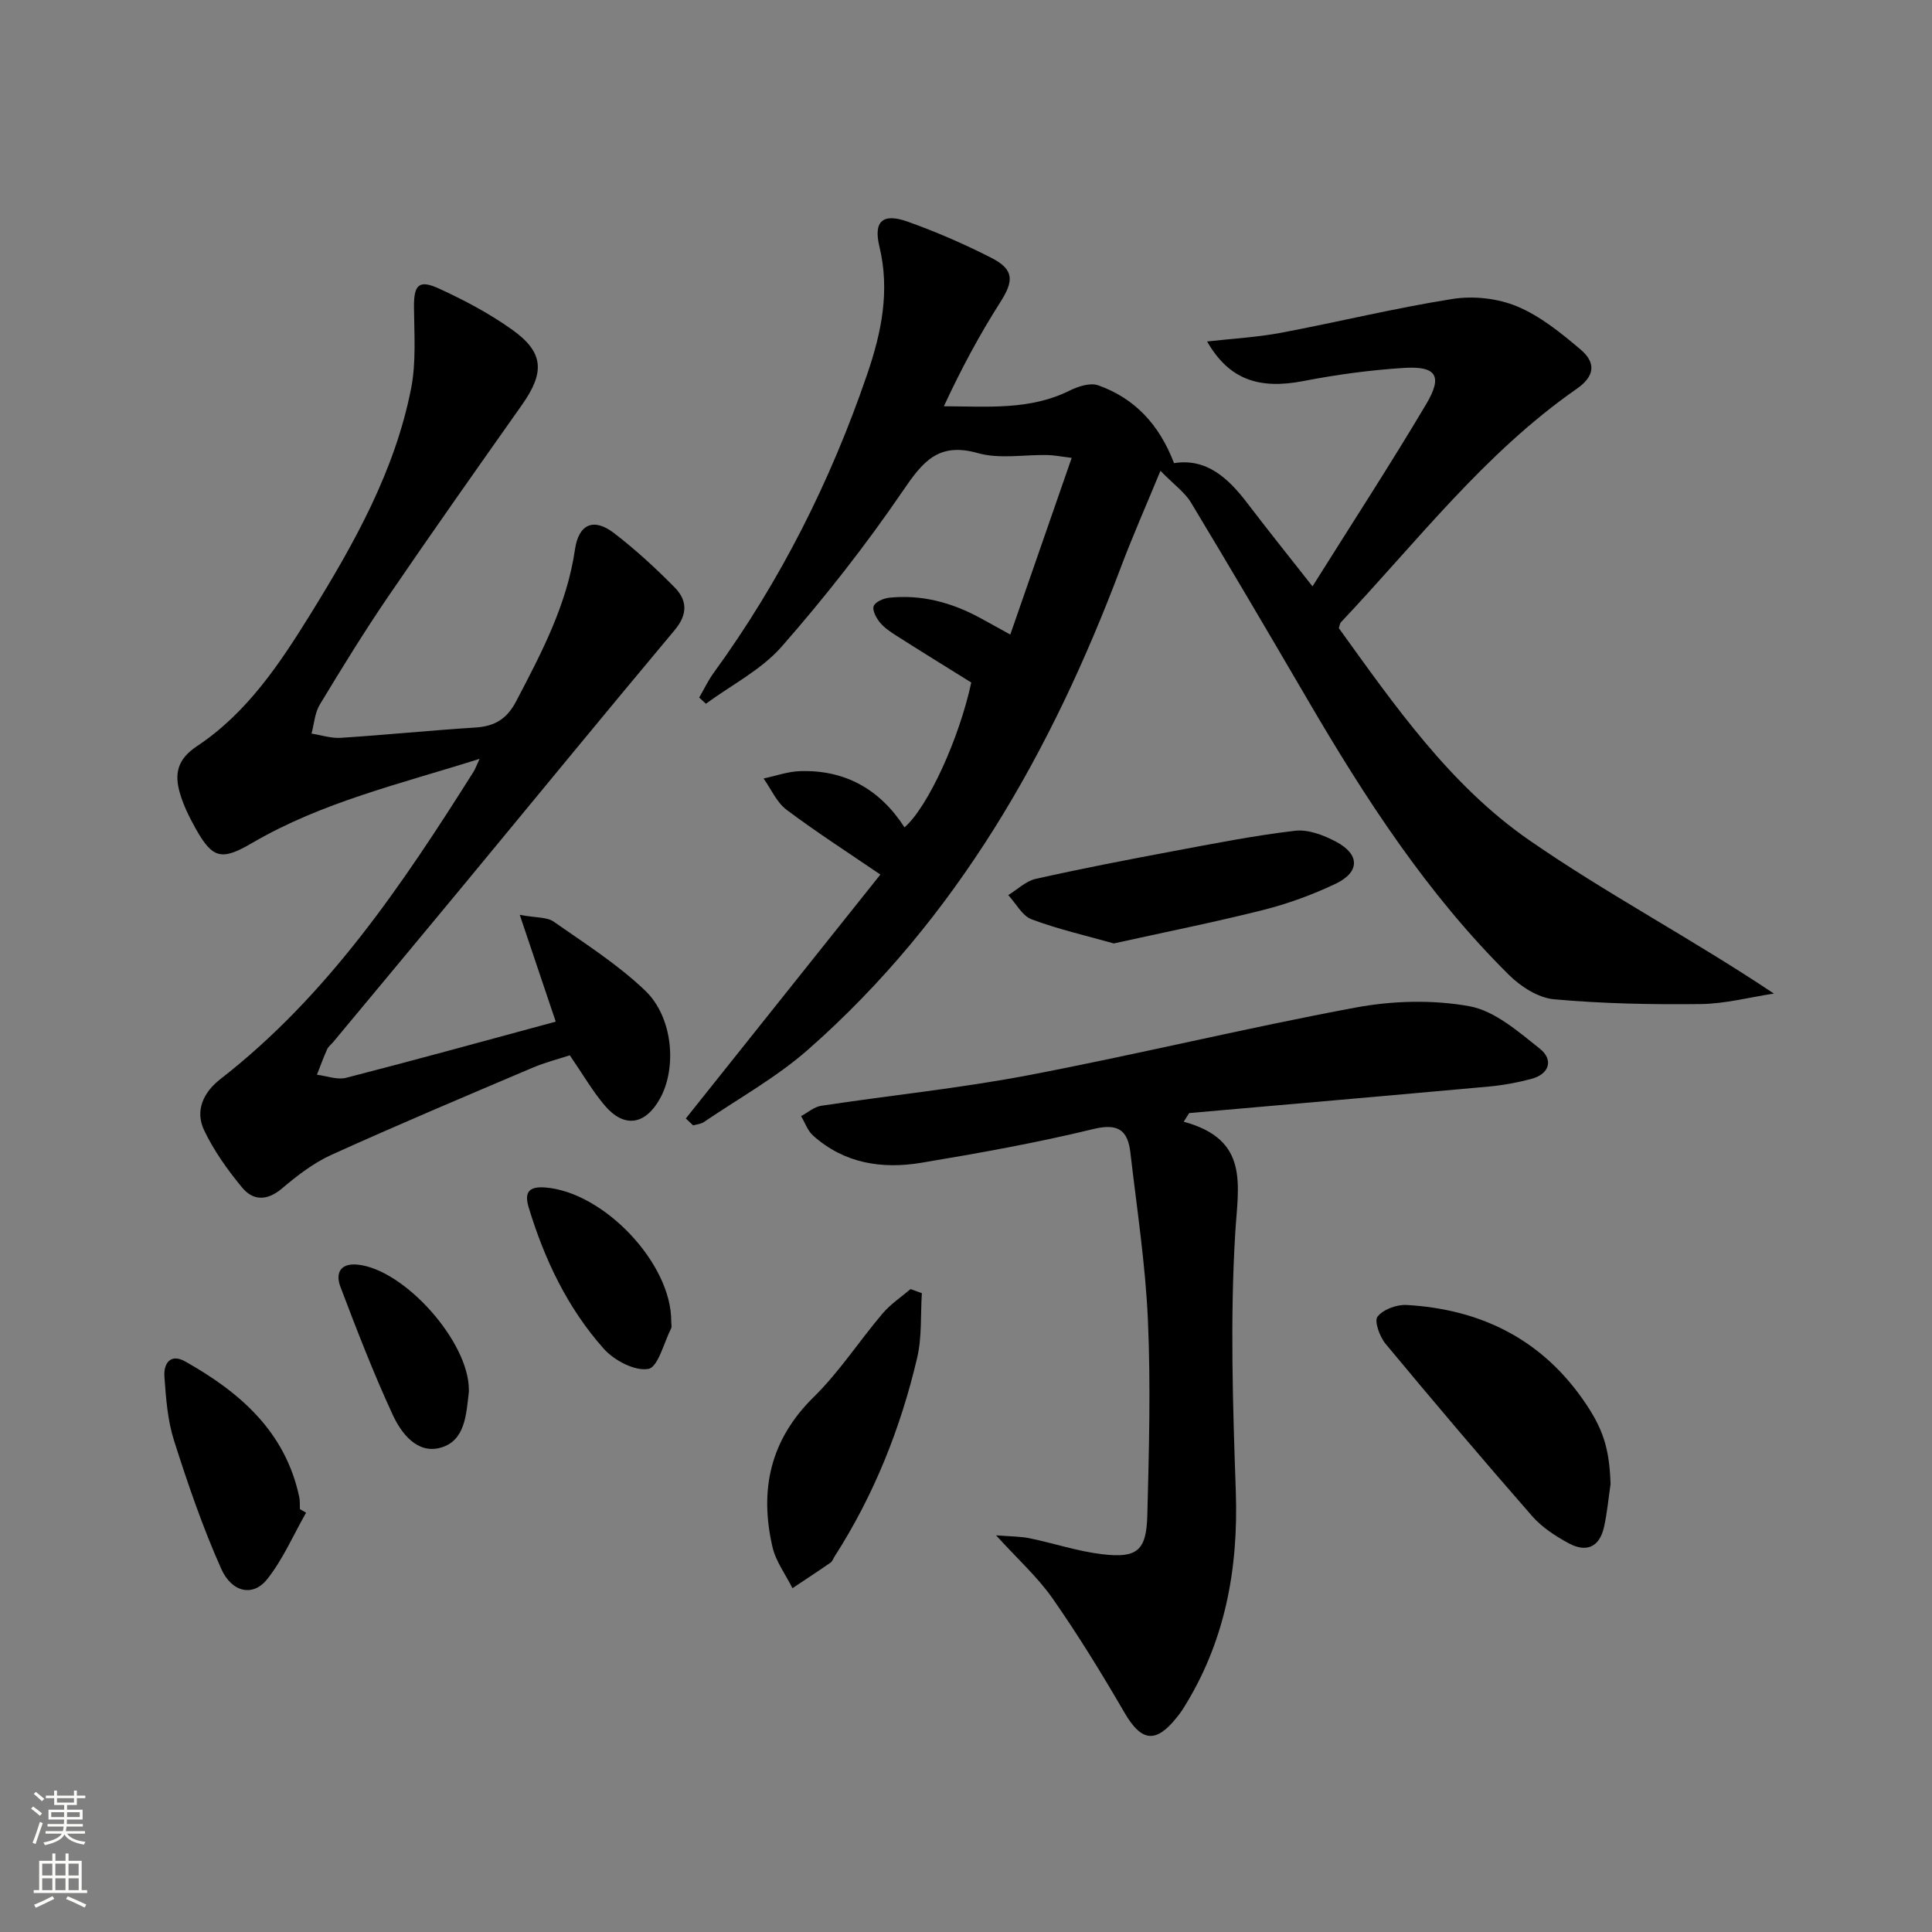
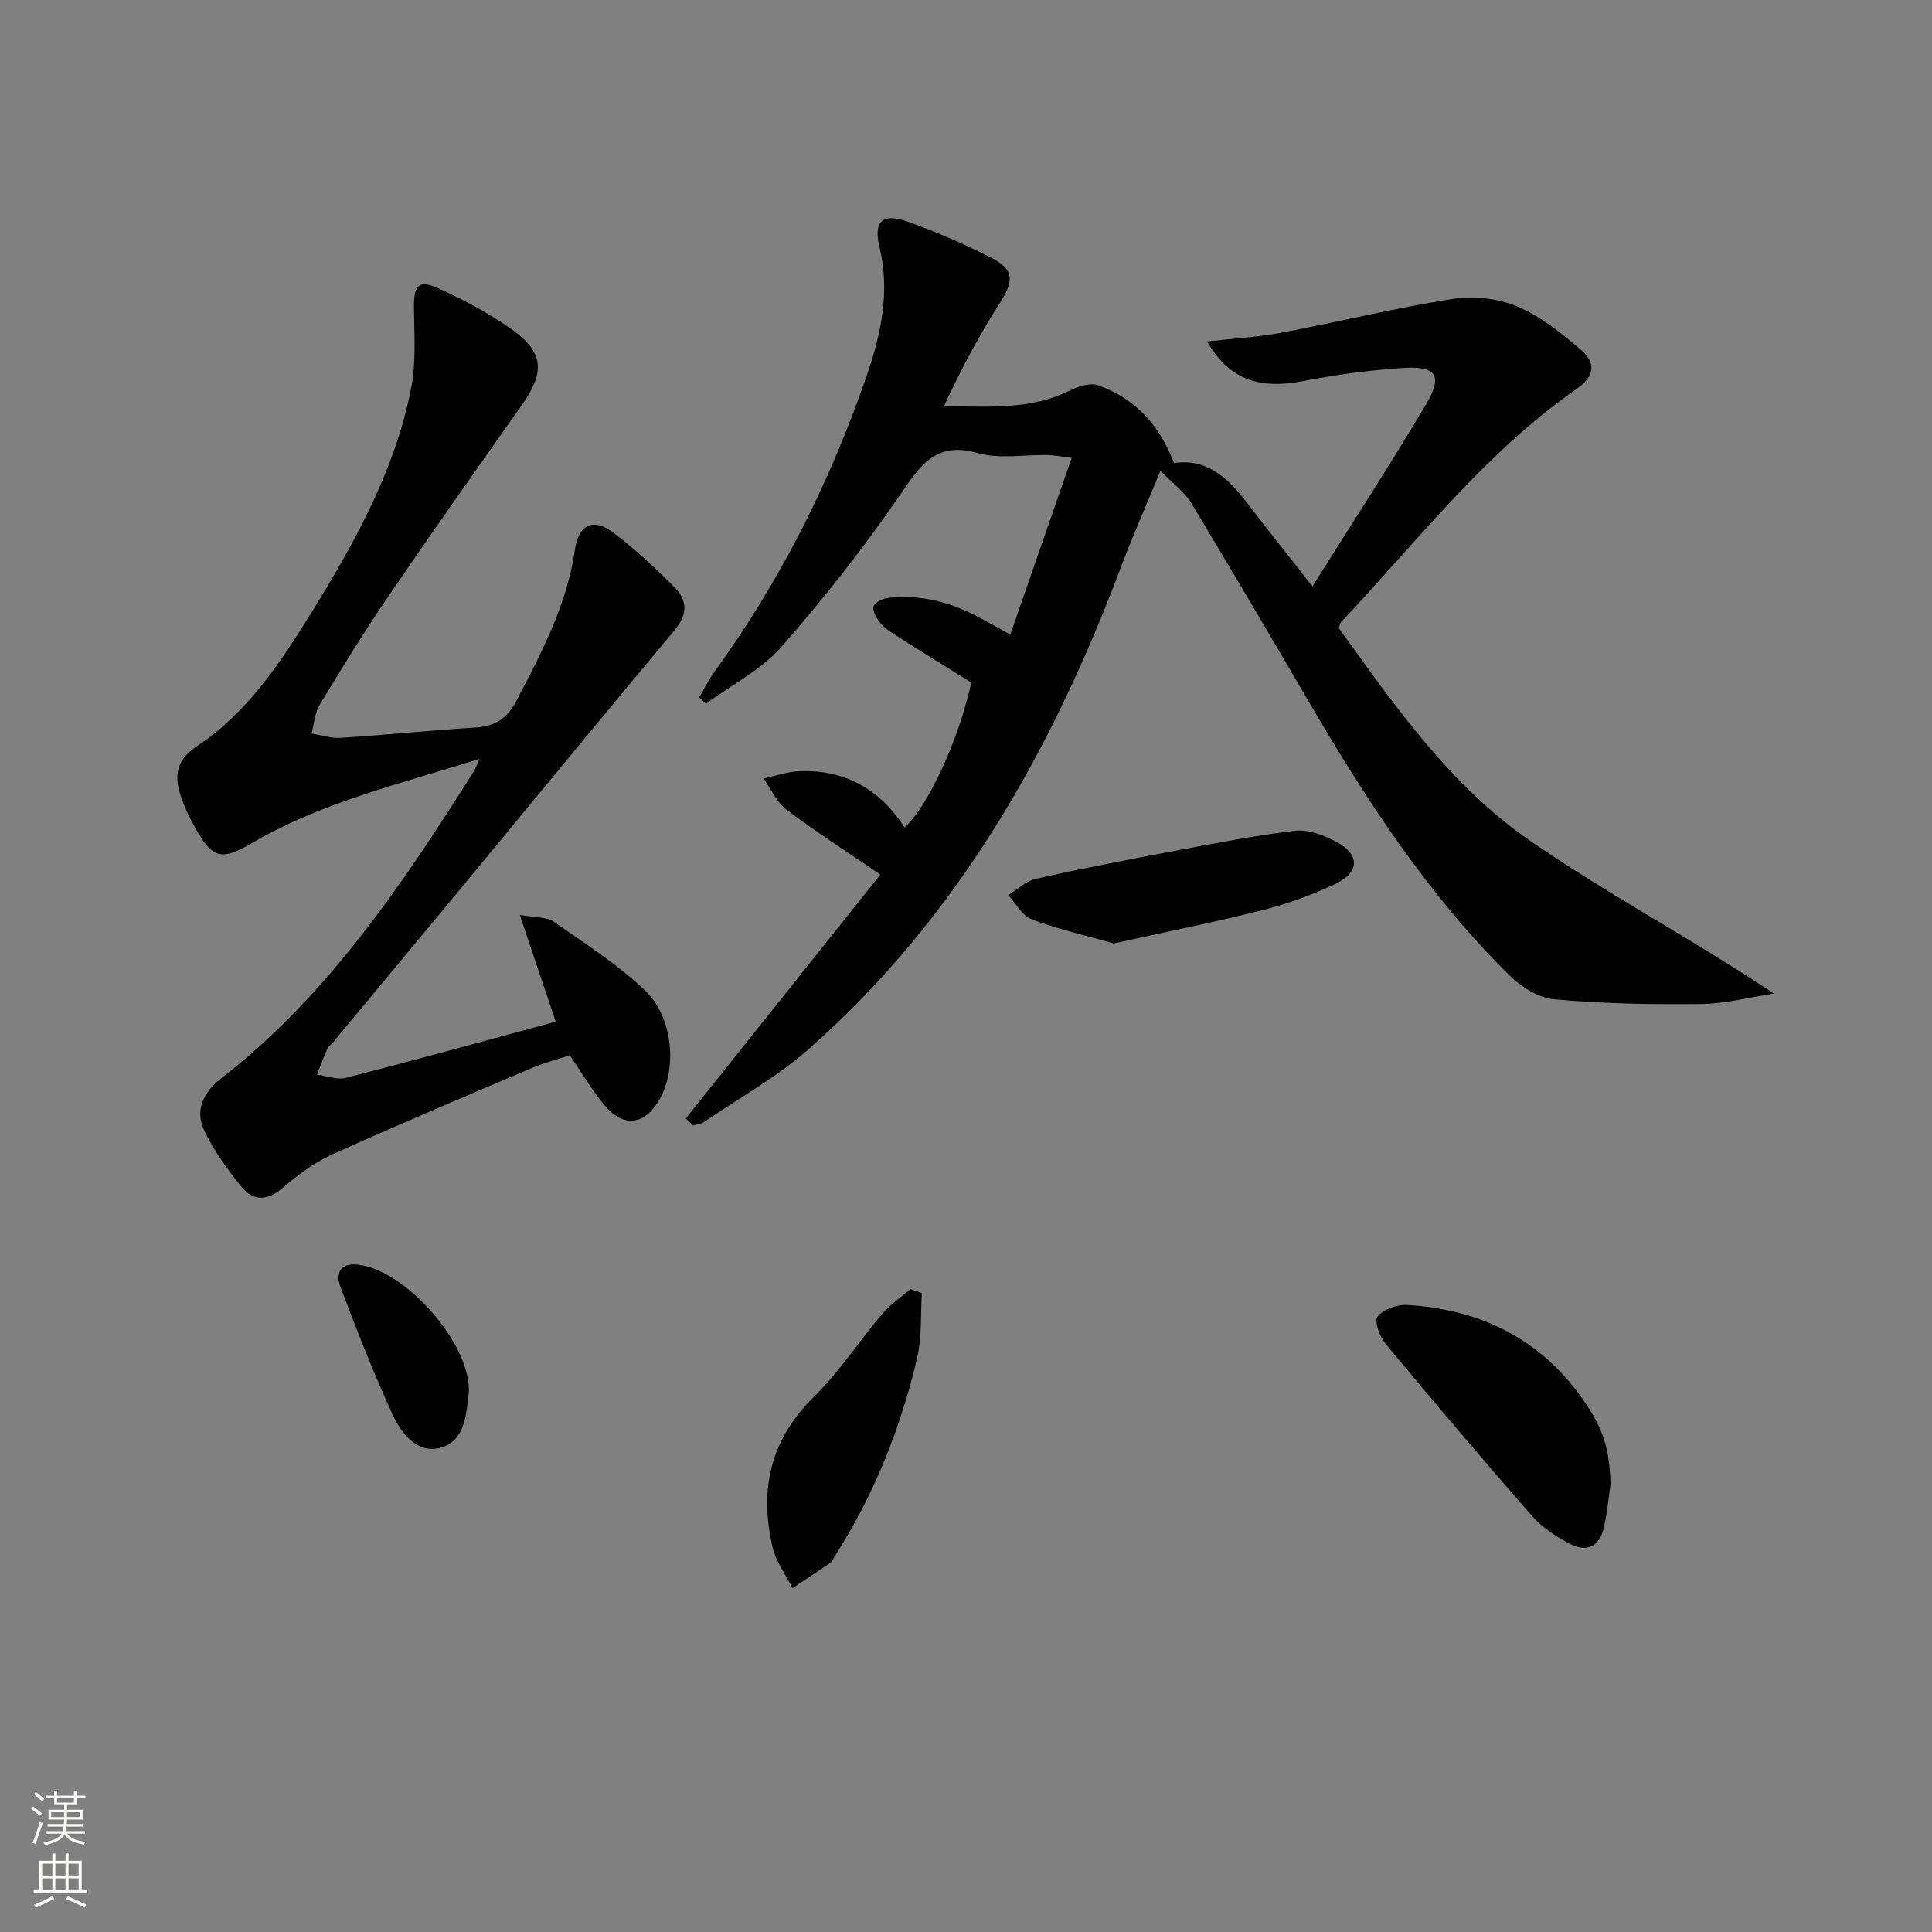
<svg xmlns="http://www.w3.org/2000/svg" enable-background="new 0 0 400 400" viewBox="0 0 400 400">
  <rect x="0" y="0" width="400" height="400" fill="#808080" stroke="none" />
  <g fill="#010000">
    <path d="m141.99 231.57c13.42-16.82 26.83-33.64 40.28-50.5-6.72-4.59-13.25-8.78-19.44-13.43-2.04-1.54-3.18-4.27-4.74-6.46 2.5-.53 4.98-1.43 7.49-1.52 9.39-.33 16.63 3.78 21.69 11.64 4.89-4.28 11.34-18.44 13.82-29.99-5.1-3.18-10.29-6.38-15.43-9.65-1.25-.8-2.56-1.66-3.48-2.78-.76-.93-1.63-2.55-1.29-3.4.35-.89 2.05-1.61 3.24-1.73 6.66-.69 12.85.98 18.69 4.13 1.87 1.01 3.71 2.04 6.35 3.5 4.28-12.31 8.39-24.13 12.71-36.58-2.51-.31-3.75-.57-5-.59-4.83-.1-9.95.87-14.43-.4-8.19-2.33-11.43 1.82-15.53 7.83-7.66 11.23-16.11 22-25.07 32.22-4.23 4.83-10.41 7.95-15.7 11.84-.46-.43-.93-.85-1.39-1.28 1-1.72 1.85-3.54 3.01-5.13 13.8-18.98 24.22-39.7 31.79-61.86 2.93-8.56 4.73-17.21 2.51-26.39-1.27-5.27.72-6.98 5.85-5.15 5.92 2.11 11.74 4.64 17.34 7.5 4.75 2.43 4.65 4.77 1.84 9.18-4.34 6.8-8.15 13.93-11.68 21.54 9.13.04 17.83.84 26.01-3.23 1.77-.88 4.3-1.7 5.96-1.1 7.54 2.7 12.61 8.08 15.68 16.11 6.73-1.08 11.23 3.1 15.22 8.34 4.21 5.53 8.57 10.96 13.45 17.17 8.1-12.92 16.08-25.17 23.54-37.73 3.48-5.87 2.11-7.93-4.69-7.49-6.93.44-13.86 1.38-20.68 2.7-9.27 1.81-15.48-.31-19.99-8.18 5.28-.6 10.32-.87 15.24-1.79 11.89-2.24 23.66-5.14 35.6-7.02 4.31-.68 9.36-.12 13.37 1.56 4.78 2 9.07 5.49 13.1 8.9 3.36 2.85 2.84 5.62-.77 8.14-19.09 13.28-33.11 31.69-48.85 48.36-.2.21-.22.6-.42 1.2 11.51 15.95 22.96 32.49 39.39 43.88 16.1 11.16 33.57 20.34 50.69 31.78-5.04.76-10.08 2.11-15.13 2.17-10.14.12-20.31-.08-30.4-.99-3.25-.29-6.85-2.6-9.29-5.01-16.95-16.76-29.79-36.58-41.74-57.04-7.97-13.64-15.97-27.26-24.13-40.79-1.28-2.12-3.48-3.67-6.32-6.57-3.1 7.51-5.83 13.68-8.2 19.98-14.31 38.01-33.87 72.68-64.76 99.85-6.54 5.75-14.34 10.08-21.59 15.01-.61.41-1.46.46-2.2.68-.52-.47-1.02-.95-1.52-1.43z" />
    <path d="m115.06 211.52c-2.48-7.35-4.72-14.01-7.45-22.11 3.47.64 5.64.44 7.01 1.4 6.49 4.54 13.29 8.86 18.97 14.3 5.78 5.54 6.56 15.98 3.08 22.29-3.05 5.53-7.43 6.23-11.46 1.49-2.56-3.02-4.56-6.51-7.24-10.4-2.26.74-5.08 1.46-7.73 2.58-13.9 5.91-27.81 11.77-41.57 18-3.73 1.69-7.13 4.31-10.28 6.98-3.07 2.61-5.99 2.58-8.27-.19-3.02-3.66-5.86-7.63-7.88-11.9-1.91-4.05-.1-7.84 3.41-10.56 22.23-17.29 37.63-40.21 52.4-63.63.34-.54.55-1.16 1.24-2.66-16.49 5.21-32.6 8.96-47.02 17.38-6.38 3.73-8.24 3.39-11.82-3.05-1.29-2.31-2.49-4.75-3.22-7.28-1.13-3.94-.55-6.96 3.56-9.68 10.34-6.86 17.12-17.04 23.55-27.43 9.04-14.62 17.43-29.58 20.78-46.65 1.06-5.42.64-11.17.59-16.77-.04-4.6.96-5.81 5.12-3.91 5.25 2.4 10.44 5.15 15.14 8.49 6.67 4.74 6.87 8.85 2.08 15.64-9.3 13.18-18.61 26.36-27.7 39.69-4.96 7.28-9.59 14.8-14.14 22.34-1.04 1.72-1.17 3.99-1.71 6 2.02.32 4.07 1.01 6.06.88 9.28-.6 18.55-1.54 27.83-2.13 3.98-.25 6.52-1.71 8.47-5.43 5.26-10.04 10.51-19.97 12.18-31.43.77-5.31 3.89-6.61 8.07-3.41 4.46 3.42 8.64 7.27 12.59 11.28 2.59 2.63 2.71 5.56 0 8.79-14.74 17.6-29.27 35.36-43.9 53.04-8.91 10.77-17.86 21.51-26.8 32.26-.43.51-1.02.94-1.28 1.53-.77 1.72-1.41 3.49-2.1 5.25 2.02.25 4.2 1.11 6.03.64 14.43-3.71 28.81-7.68 43.41-11.63z" />
-     <path d="m245.07 232.24c13.67 3.71 11.28 13.01 10.67 23.11-1.07 17.74-.5 35.62.12 53.42.56 16.23-2.26 31.38-11.04 45.21-.36.56-.78 1.08-1.19 1.6-4.35 5.47-7.33 5-10.81-.98-4.67-8.04-9.54-15.99-14.86-23.61-3.08-4.42-7.2-8.13-11.74-13.12 2.99.25 5.01.21 6.95.61 5.04 1.04 9.98 2.71 15.06 3.31 7.22.85 9.12-.75 9.31-8.05.35-13.49.72-27.01.12-40.48-.51-11.56-2.29-23.07-3.62-34.59-.53-4.58-2.44-6.19-7.65-4.92-11.76 2.86-23.71 5-35.65 6.99-8.15 1.36-15.99.14-22.43-5.66-1.11-1-1.65-2.65-2.45-4 1.38-.74 2.7-1.92 4.16-2.14 14.28-2.16 28.69-3.62 42.86-6.32 22.65-4.32 45.08-9.79 67.75-14.01 7.67-1.43 15.98-1.66 23.6-.28 5.25.96 10.13 5.26 14.59 8.8 2.79 2.22 2.07 5.22-1.79 6.25-2.87.76-5.84 1.31-8.8 1.58-20.67 1.88-41.34 3.67-62.02 5.49-.38.6-.76 1.19-1.14 1.79z" />
    <path d="m333.45 307.26c-.43 2.94-.7 5.93-1.34 8.83-.91 4.14-3.56 5.47-7.36 3.41-2.74-1.48-5.52-3.3-7.54-5.61-10.27-11.74-20.36-23.65-30.33-35.65-1.22-1.47-2.4-4.71-1.68-5.64 1.17-1.5 3.97-2.53 6.01-2.42 15.04.86 27.52 6.83 36.39 19.39 4.36 6.17 5.6 10.29 5.85 17.69z" />
    <path d="m190.86 267.74c-.29 4.47.04 9.07-.97 13.37-3.43 14.63-8.96 28.47-17.12 41.18-.27.42-.44.98-.82 1.24-2.6 1.8-5.25 3.53-7.88 5.29-1.42-2.84-3.45-5.54-4.14-8.55-2.72-11.77-.5-22.15 8.54-31.03 5.31-5.21 9.43-11.61 14.27-17.31 1.64-1.93 3.84-3.38 5.78-5.04.78.28 1.56.57 2.34.85z" />
    <path d="m230.6 195.33c-5.73-1.62-11.51-2.93-17.01-4.99-1.96-.74-3.24-3.29-4.84-5.02 1.88-1.15 3.64-2.9 5.68-3.36 9.38-2.1 18.83-3.93 28.28-5.7 8.45-1.58 16.9-3.26 25.42-4.26 2.72-.32 5.92.91 8.47 2.26 4.97 2.62 4.98 6.3-.07 8.71-4.77 2.27-9.83 4.12-14.95 5.42-10.09 2.54-20.31 4.58-30.98 6.94z" />
-     <path d="m63.37 313.19c-2.64 4.63-4.79 9.65-8.06 13.78-2.88 3.63-7.29 2.81-9.52-2.19-3.83-8.59-6.9-17.54-9.76-26.52-1.34-4.21-1.67-8.79-1.99-13.24-.19-2.65 1.19-4.9 4.31-3.14 11.35 6.39 20.74 14.53 23.61 28.08.17.8.09 1.66.13 2.49.42.25.85.49 1.28.74z" />
-     <path d="m138.97 273.56c0 .5.17 1.09-.03 1.49-1.5 2.98-2.71 8.02-4.71 8.37-2.81.49-7.08-1.76-9.23-4.18-7.5-8.42-12.28-18.49-15.55-29.28-.98-3.24.21-4.34 3.37-4.11 12.19.9 26.23 15.74 26.15 27.71z" />
    <path d="m97.07 287.71c0 .17.02.33 0 .5-.55 4.62-.73 10.14-5.92 11.54-4.81 1.29-8.08-3.01-9.86-6.87-3.99-8.64-7.43-17.55-10.81-26.46-1.05-2.75-.1-4.96 3.58-4.59 9.69.99 23.02 15.97 23.01 25.88z" />
  </g>
  <path d="m6.44 374.46.42-.45c.65.47 1.27.95 1.85 1.44l-.45.49c-.65-.56-1.25-1.06-1.82-1.48m.93 7.33-.63-.26c.55-1.36 1.05-2.8 1.52-4.33.19.1.38.19.59.27-.46 1.29-.95 2.73-1.48 4.32m-.38-10.38.44-.42c.43.34 1.01.82 1.74 1.44l-.49.49c-.53-.51-1.09-1.01-1.69-1.51m2.5.35h1.72v-1.04h.59v1.04h3.52v-1.04h.59v1.04h1.75v.53h-1.75v1.42h-2.03v.97h3.22v2.03h-3.24c0 .35-.01.66-.03.93h3.32v.53h-3.37c-.03.27-.08.58-.15.94h3.96v.53h-3.71c.67.92 1.93 1.48 3.79 1.68-.13.24-.23.44-.29.59-2.13-.38-3.48-1.08-4.04-2.12-.43.97-1.77 1.72-4.03 2.23-.09-.19-.2-.37-.33-.55 2.1-.42 3.37-1.03 3.81-1.83h-3.36v-.53h3.58c.08-.29.13-.61.16-.94h-3.33v-.53h3.39c.02-.27.04-.58.04-.93h-3.23v-2.03h3.25v-.97h-2.07v-1.42h-1.73zm1.12 3.44v1h2.65c.01-.3.02-.44.01-.4v-.25-.35zm1.19-2h3.52v-.91h-3.52zm4.71 2h-2.63v.59c0 .15-.01.28-.01.4h2.64z" fill="#fbfcfa" />
  <path d="m13.56 383.74h.63v1.52h2.72v6.07h1.13v.6h-11.06v-.6h1.13v-6.07h2.73v-1.52h.63v1.52h2.1v-1.52zm-2.69 8.83.38.56c-1.24.63-2.53 1.25-3.85 1.85-.1-.21-.21-.42-.34-.63 1.36-.55 2.63-1.15 3.81-1.78m-2.13-4.27h2.1v-2.45h-2.1zm0 3.04h2.1v-2.46h-2.1zm2.72-3.04h2.1v-2.45h-2.1zm0 3.04h2.1v-2.46h-2.1zm6.07 3.6c-1.41-.71-2.7-1.3-3.86-1.78l.35-.56c1.45.62 2.75 1.19 3.84 1.72zm-1.25-9.09h-2.1v2.45h2.1zm-2.09 5.49h2.1v-2.46h-2.1z" fill="#fbfcfa" />
</svg>